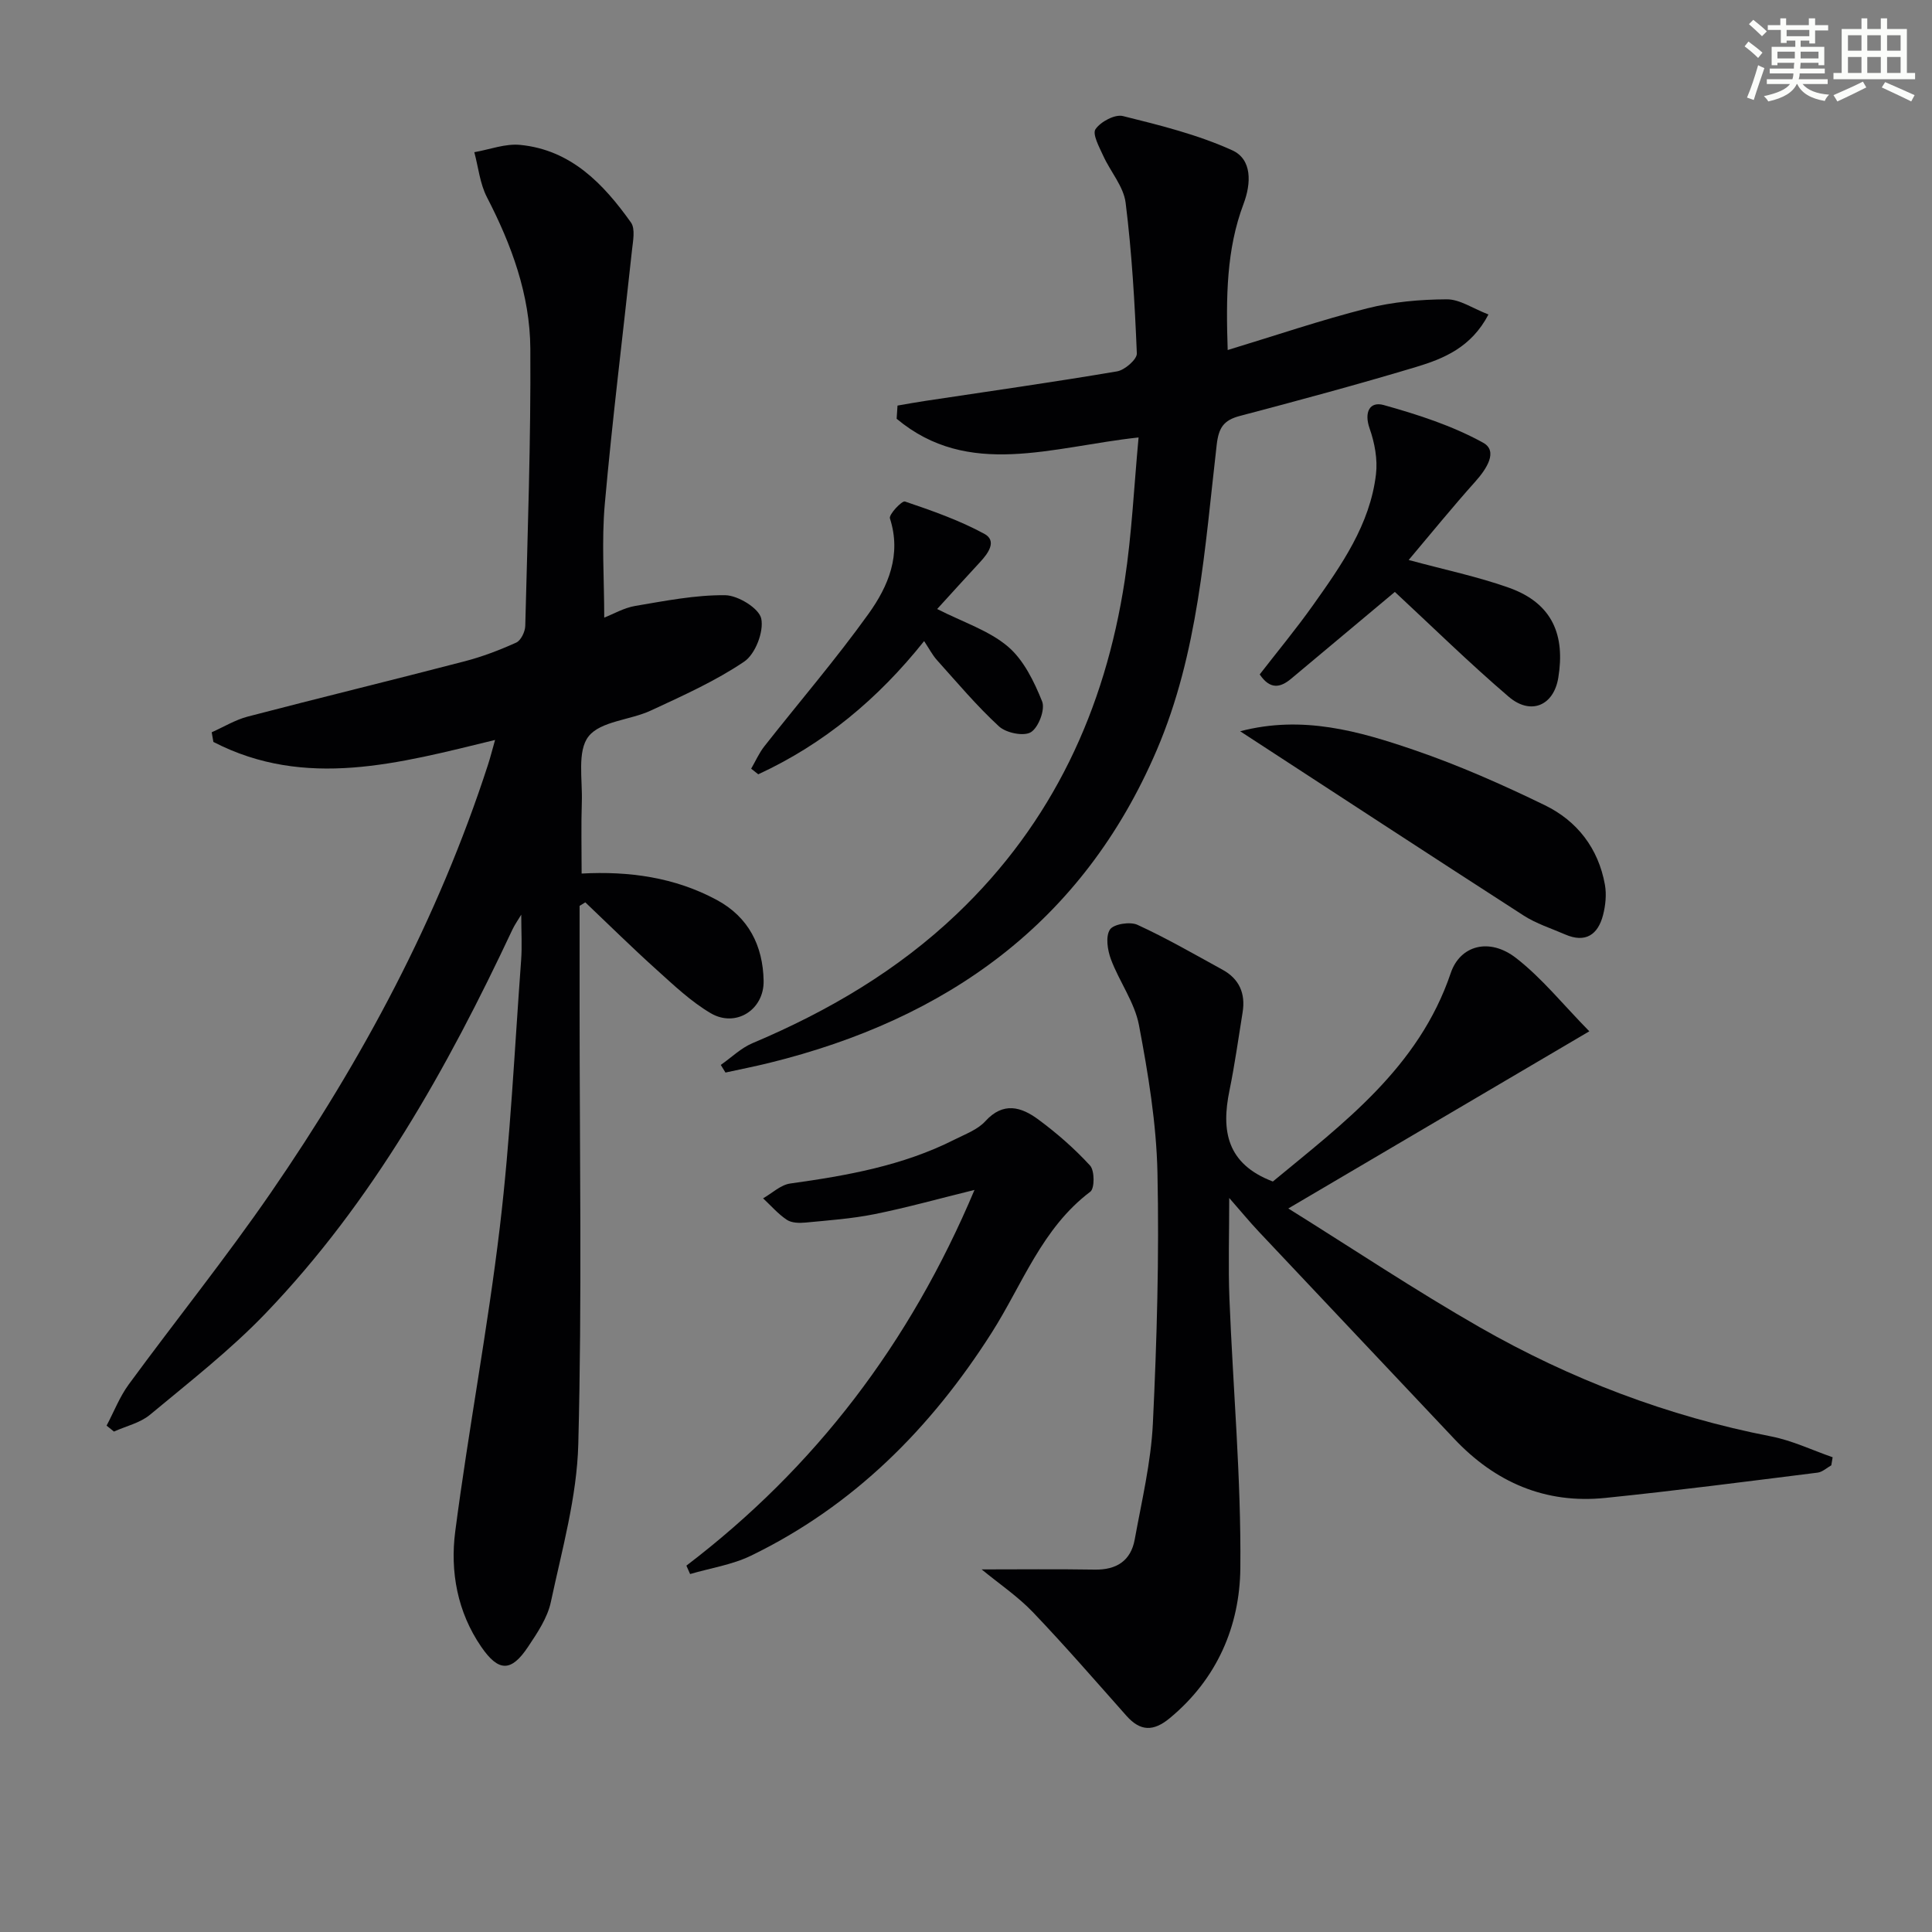
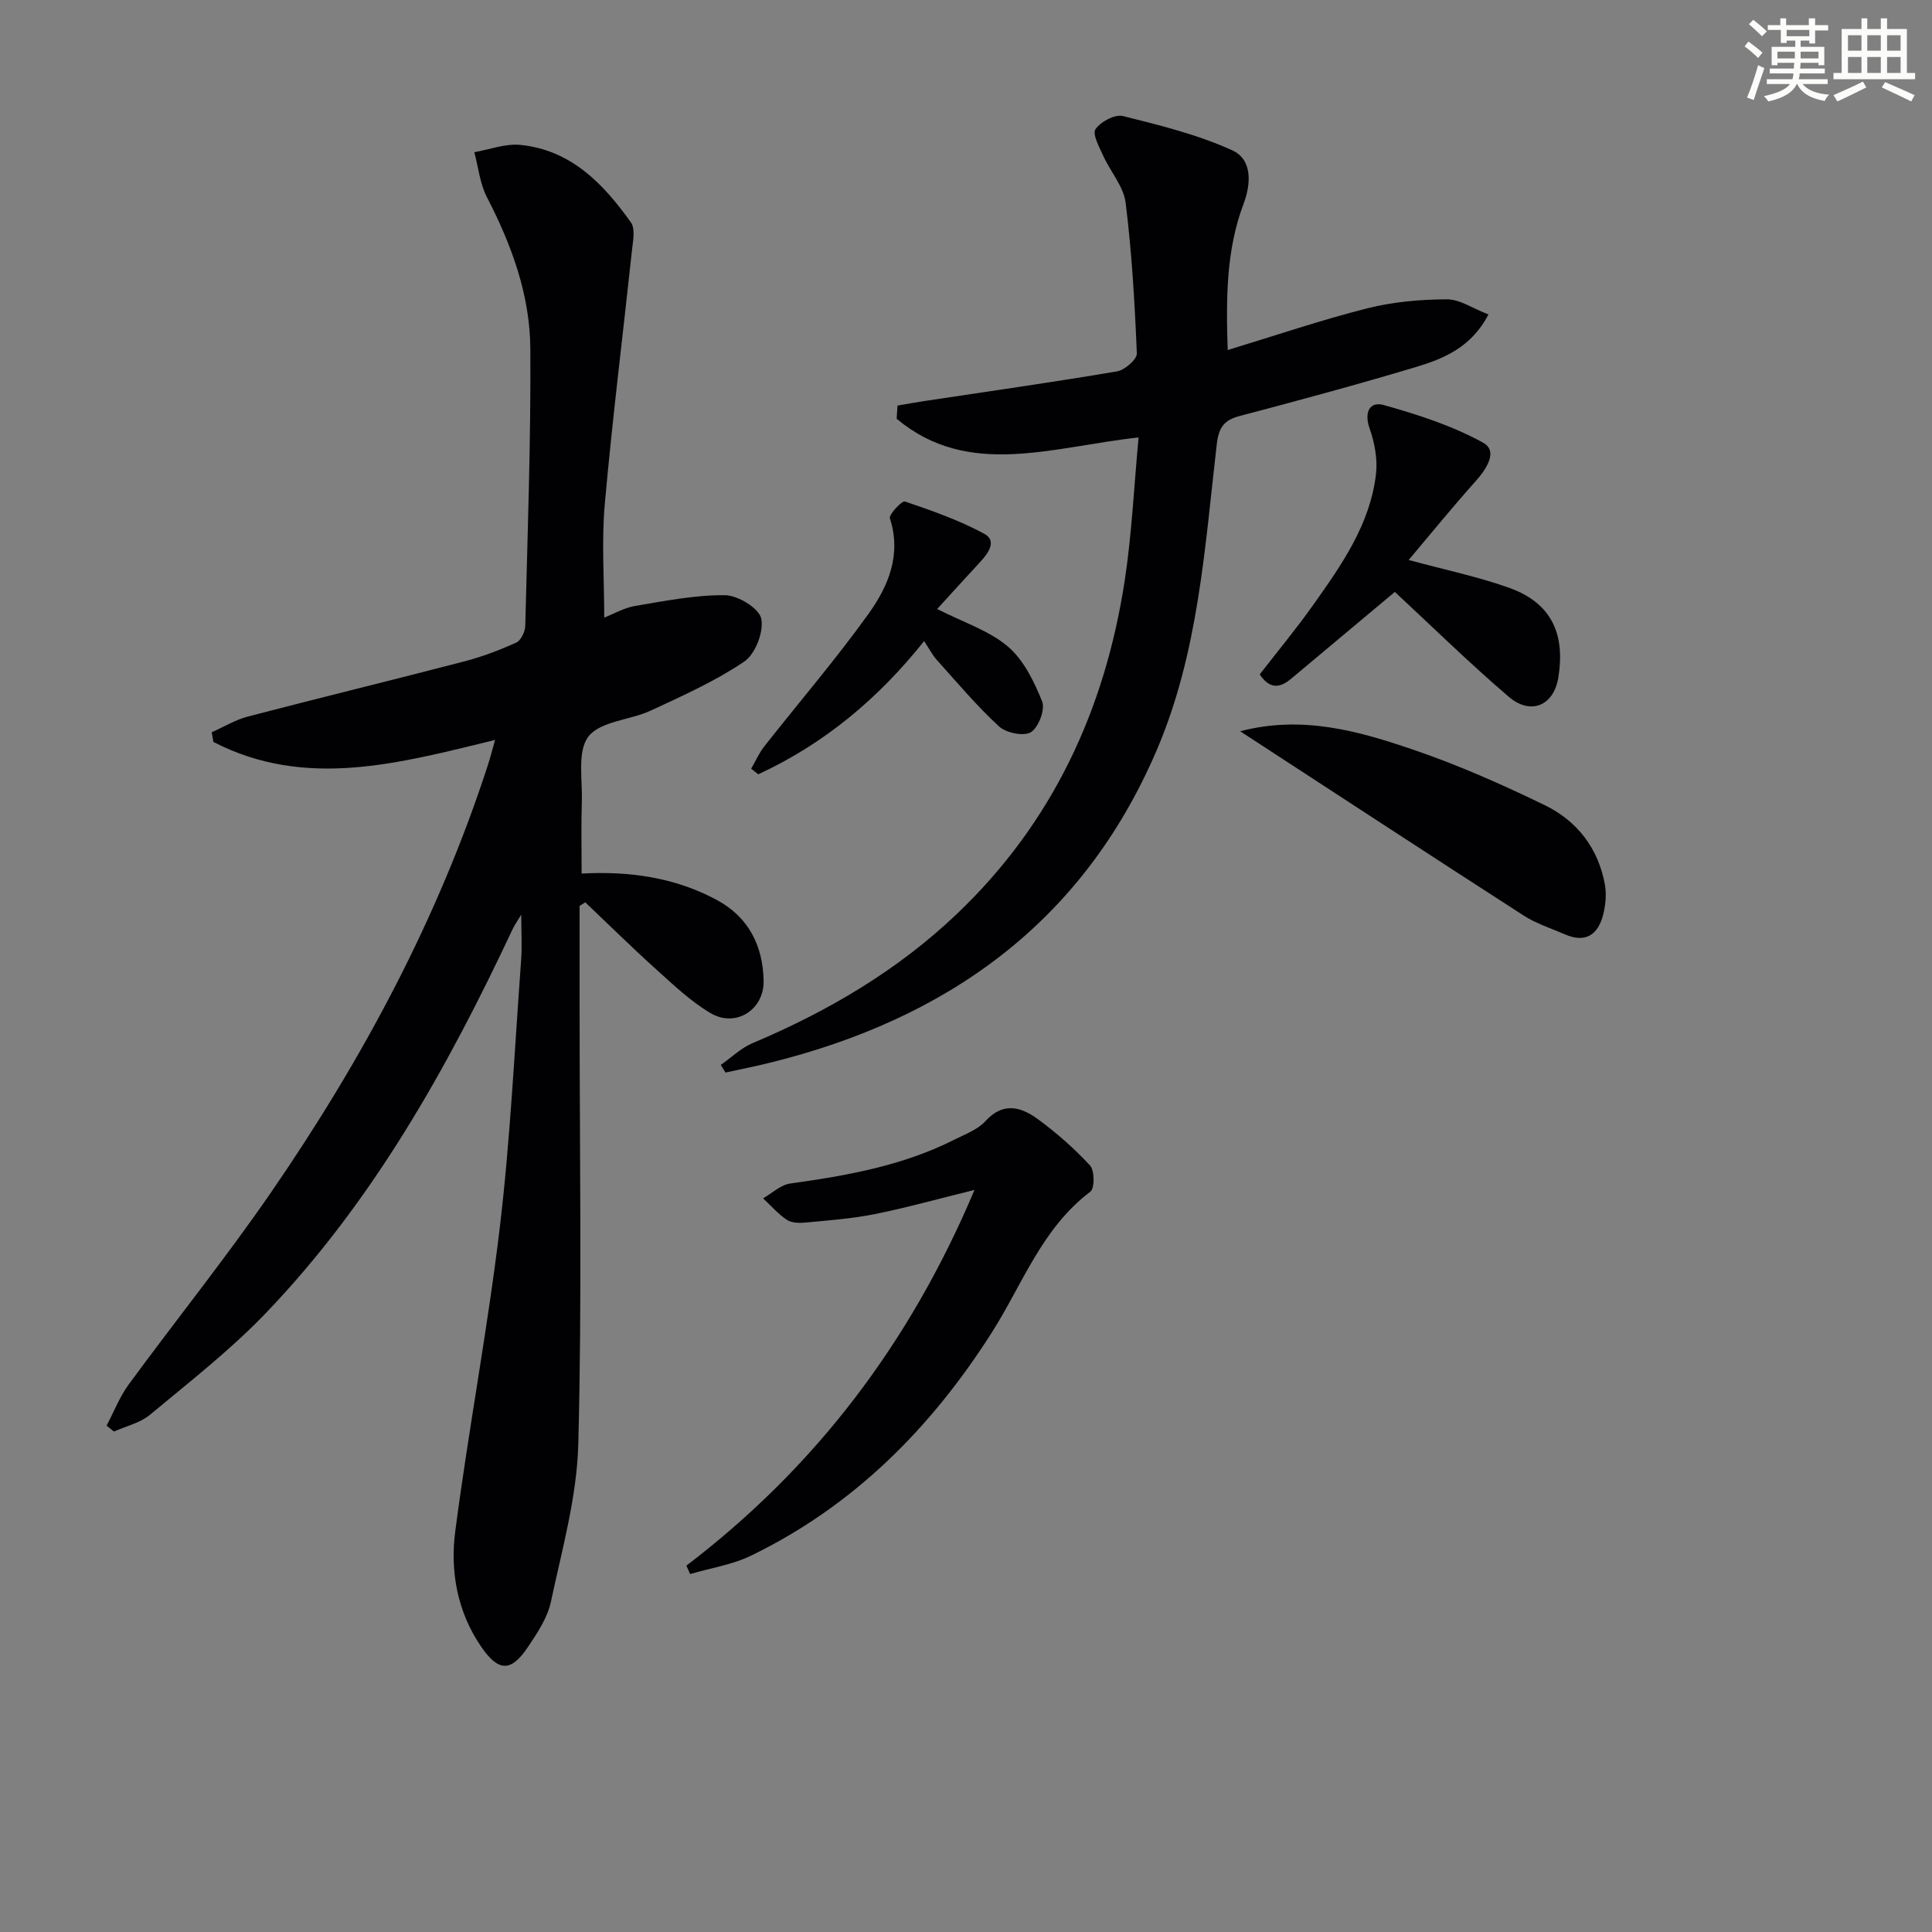
<svg xmlns="http://www.w3.org/2000/svg" enable-background="new 0 0 400 400" viewBox="0 0 400 400">
  <rect x="0" y="0" width="400" height="400" fill="#808080" stroke="none" />
  <g fill="#010103">
    <path d="m120 187.55v21.43c0 30 .51 60.01-.27 89.98-.28 10.95-3.37 21.87-5.68 32.71-.7 3.29-2.79 6.39-4.71 9.27-3.49 5.24-6.1 5.27-9.72-.01-4.92-7.17-6.45-15.53-5.37-23.84 2.74-21.07 6.73-41.98 9.24-63.07 2.18-18.31 3.04-36.77 4.4-55.17.22-2.94.03-5.91.03-9.48-.71 1.18-1.36 2.09-1.83 3.09-13.5 28.75-28.92 56.33-51.09 79.44-7.33 7.64-15.79 14.22-23.96 21.02-2.04 1.69-4.94 2.34-7.45 3.47-.51-.41-1.02-.82-1.52-1.23 1.51-2.86 2.7-5.96 4.59-8.54 9.74-13.28 20.08-26.14 29.42-39.7 18.94-27.5 34.63-56.74 44.97-88.64.49-1.52.88-3.08 1.45-5.08-19.89 4.84-39.25 10.26-58.32.41-.12-.67-.23-1.33-.35-2 2.48-1.1 4.87-2.57 7.46-3.25 14.94-3.9 29.95-7.55 44.89-11.44 3.66-.95 7.25-2.32 10.7-3.88.97-.44 1.84-2.25 1.87-3.46.48-19.14 1.17-38.28 1.05-57.42-.07-11.1-3.88-21.46-8.99-31.34-1.45-2.81-1.77-6.19-2.61-9.31 3.17-.55 6.42-1.82 9.51-1.51 10.5 1.03 17.22 8.05 22.92 16.06.94 1.32.42 3.86.21 5.79-1.87 17.49-4.06 34.95-5.62 52.46-.69 7.71-.12 15.53-.12 23.56 1.87-.73 4.07-2.02 6.42-2.42 6.17-1.04 12.41-2.28 18.61-2.22 2.66.03 7.04 2.72 7.48 4.85.56 2.7-1.23 7.35-3.53 8.9-5.99 4.05-12.73 7.06-19.33 10.13-4.3 2-10.42 2.18-12.91 5.37-2.37 3.04-1.22 8.92-1.38 13.56-.16 4.78-.04 9.56-.04 14.82 9.8-.53 19.25.77 27.94 5.44 6.64 3.56 9.6 9.52 9.74 16.76.11 6.05-5.8 9.75-10.96 6.71-4.09-2.41-7.65-5.8-11.21-9.01-5.03-4.52-9.84-9.28-14.75-13.94-.4.25-.79.49-1.18.73z" />
-     <path d="m203.24 324.93c7.77 0 15.59-.09 23.41.04 4.51.08 7.47-1.82 8.28-6.23 1.45-7.98 3.37-15.97 3.76-24.02.83-17.28 1.32-34.62.95-51.91-.22-10.22-1.92-20.49-3.83-30.57-.9-4.73-4.07-8.99-5.8-13.62-.71-1.9-1.15-4.73-.21-6.16.75-1.15 4.16-1.69 5.69-.99 6.03 2.77 11.81 6.11 17.64 9.31 3.46 1.9 4.77 4.93 4.14 8.81-.88 5.4-1.62 10.83-2.72 16.18-1.71 8.28-.62 15.2 8.98 18.85 14.44-11.96 30.19-23.52 36.83-43.16 1.93-5.72 7.97-7.41 13.5-3.13 5.38 4.17 9.75 9.65 15.19 15.19-21.32 12.55-41.3 24.31-62.32 36.68 13.39 8.35 26.23 16.92 39.59 24.57 18.85 10.79 38.98 18.46 60.4 22.63 4.35.85 8.48 2.84 12.71 4.31-.09.56-.19 1.11-.28 1.67-.94.52-1.83 1.38-2.81 1.51-14.66 1.83-29.3 3.74-43.99 5.24-12.41 1.27-22.79-3.23-31.29-12.26-13.47-14.3-26.97-28.56-40.44-42.87-1.93-2.05-3.72-4.23-6.12-6.97 0 7.48-.22 14.17.04 20.84.74 18.6 2.44 37.2 2.26 55.78-.11 12-4.82 22.98-14.62 31.08-3.37 2.79-6.08 2.75-8.96-.49-6.41-7.22-12.74-14.52-19.4-21.49-3.13-3.26-6.96-5.84-10.58-8.82z" />
    <path d="m235.73 90.57c-17.95 1.94-35.21 8.57-50.09-3.87.06-.91.12-1.82.18-2.73 1.9-.32 3.79-.68 5.7-.96 13.26-2 26.53-3.88 39.75-6.12 1.6-.27 4.15-2.49 4.1-3.72-.43-10.42-1.03-20.85-2.32-31.19-.42-3.37-3.14-6.43-4.63-9.71-.82-1.8-2.3-4.5-1.61-5.52 1.06-1.55 4.02-3.14 5.68-2.72 7.67 1.9 15.47 3.84 22.62 7.08 4.14 1.87 3.97 6.82 2.35 11.11-3.53 9.37-3.65 19.13-3.28 30.25 9.99-3.03 19.34-6.22 28.88-8.63 5.33-1.35 10.97-1.84 16.48-1.87 2.7-.01 5.41 1.9 8.63 3.14-3.55 6.8-9.25 9.15-15.05 10.89-12.06 3.62-24.22 6.9-36.4 10.11-3.39.89-4.41 2.43-4.82 6.02-2.47 21.38-3.79 43.06-12.42 63.2-15.29 35.68-43.38 55.66-80.21 64.73-3.01.74-6.05 1.34-9.07 2-.32-.53-.65-1.05-.97-1.58 2.18-1.52 4.17-3.49 6.56-4.5 15.61-6.59 30.01-15.03 42.34-26.78 19.8-18.86 30.65-42.29 34.73-69 1.47-9.64 1.92-19.43 2.87-29.63z" />
-     <path d="m142.11 324.15c26.66-20.32 46.25-46 59.65-77.79-7.48 1.84-14.04 3.68-20.71 5.02-4.69.94-9.51 1.28-14.28 1.74-1.28.12-2.87.09-3.86-.57-1.82-1.21-3.3-2.94-4.92-4.45 1.87-1.06 3.65-2.8 5.64-3.07 11.72-1.63 23.3-3.68 33.99-9.09 2.22-1.12 4.78-2.05 6.38-3.8 3.72-4.1 7.45-2.96 10.95-.38 3.85 2.84 7.51 6.04 10.74 9.56.95 1.04.96 4.73.05 5.41-10.02 7.55-14.05 19.18-20.42 29.19-12.58 19.77-28.59 35.86-49.84 46.17-3.9 1.89-8.38 2.56-12.6 3.8-.25-.58-.51-1.16-.77-1.74z" />
+     <path d="m142.11 324.15c26.66-20.32 46.25-46 59.65-77.79-7.48 1.84-14.04 3.68-20.71 5.02-4.69.94-9.51 1.28-14.28 1.74-1.28.12-2.87.09-3.86-.57-1.82-1.21-3.3-2.94-4.92-4.45 1.87-1.06 3.65-2.8 5.64-3.07 11.72-1.63 23.3-3.68 33.99-9.09 2.22-1.12 4.78-2.05 6.38-3.8 3.72-4.1 7.45-2.96 10.95-.38 3.85 2.84 7.51 6.04 10.74 9.56.95 1.04.96 4.73.05 5.41-10.02 7.55-14.05 19.18-20.42 29.19-12.58 19.77-28.59 35.86-49.84 46.17-3.9 1.89-8.38 2.56-12.6 3.8-.25-.58-.51-1.16-.77-1.74" />
    <path d="m291.65 115.94c7.53 2.04 14.32 3.45 20.78 5.75 9.11 3.25 11.62 9.94 10.2 18.62-.96 5.85-5.75 7.8-10.26 3.95-8.17-6.99-15.86-14.54-23.58-21.71-6.6 5.52-14.04 11.74-21.47 17.97-2.28 1.91-4.38 2.26-6.51-.89 3.64-4.7 7.53-9.39 11.05-14.35 5.87-8.27 11.78-16.65 13.02-27.07.37-3.09-.27-6.52-1.31-9.48-1.19-3.38 0-5.68 2.91-4.87 7.06 1.97 14.21 4.28 20.59 7.8 3.15 1.74.69 5.45-1.59 8.01-4.72 5.27-9.19 10.77-13.83 16.27z" />
    <path d="m256.76 151.4c12.95-3.39 24.65-.01 36.05 3.89 9.24 3.16 18.24 7.15 27.03 11.42 6.69 3.25 11.09 8.94 12.44 16.46.36 2.02.13 4.29-.39 6.3-1.06 4.07-3.64 5.82-7.84 4-2.89-1.26-5.98-2.23-8.6-3.92-19.41-12.51-38.71-25.14-58.69-38.15z" />
    <path d="m155.52 159.15c.91-1.56 1.64-3.26 2.75-4.66 7.19-9.14 14.79-17.98 21.56-27.42 4.07-5.68 6.85-12.2 4.42-19.74-.26-.81 2.49-3.71 3.11-3.5 5.6 1.9 11.26 3.88 16.43 6.69 2.69 1.46.81 4.04-.88 5.86-3 3.23-5.95 6.5-8.88 9.71 5.4 2.75 10.7 4.44 14.62 7.75 3.28 2.77 5.45 7.25 7.11 11.38.67 1.67-.74 5.39-2.32 6.37-1.47.91-5.13.16-6.6-1.19-4.6-4.23-8.65-9.06-12.85-13.73-.97-1.08-1.64-2.41-2.66-3.94-9.53 11.96-20.75 21.3-34.34 27.58-.47-.39-.97-.78-1.47-1.16z" />
  </g>
  <path d="m361.2 9.6.8-1c.9.7 1.9 1.4 2.9 2.3l-.9 1.1c-1-1-2-1.8-2.8-2.4zm.5 10.6c.9-2.1 1.6-4.3 2.3-6.7.4.2.8.4 1.3.6-.7 2.1-1.5 4.3-2.2 6.6zm.4-15.2.9-.9c1 .8 2 1.6 2.8 2.4l-1 1c-.9-.9-1.8-1.7-2.7-2.5zm12.5-1.2h1.2v1.4h2.7v1.1h-2.7v2.7h-1.2v-.6h-1.8v1.3h4.9v3.8h-1.2v-.5h-3.7c0 .4-.1.9-.1 1.2h5.1v1h-5.2c0 .5-.1.9-.2 1.2h6v1h-5.2c1.1 1.3 2.9 2 5.5 2.2-.4.4-.7.8-.9 1.3-2.9-.5-4.8-1.6-5.7-3.5h-.1c-.8 1.7-2.7 2.9-5.9 3.6-.2-.4-.6-.8-.9-1.1 2.8-.6 4.6-1.4 5.4-2.5h-4.8v-1h5.3c.1-.3.2-.7.2-1.2h-4.9v-1h5c0-.4 0-.8.1-1.2h-3.5v.5h-1.2v-3.8h4.9v-1.3h-1.8v.5h-1.2v-2.7h-2.7v-1h2.6v-1.4h1.2v1.4h4.7v-1.4zm-6.6 8.3h3.6c0-.4 0-.9 0-1.4h-3.6zm1.9-4.6h4.7v-1.3h-4.7zm6.6 3.2h-3.7v1.4h3.7z" fill="#fbfcfa" />
  <path d="m385.3 3.8h1.3v2.2h2.8v-2.2h1.3v2.2h4.1v9.1h1.7v1.3h-16.9v-1.3h1.7v-9.1h4.1v-2.2zm.4 13.1.7 1.2c-1.8.9-3.8 1.9-6 2.9-.2-.4-.5-.8-.8-1.3 2.3-1 4.3-1.9 6.1-2.8zm-3.1-6.4h2.8v-3.2h-2.8zm0 4.6h2.8v-3.3h-2.8zm4-4.6h2.8v-3.2h-2.8zm0 4.6h2.8v-3.3h-2.8zm3.7 1.9c2.1.9 4.1 1.8 6.1 2.7l-.7 1.3c-2.2-1.1-4.2-2-6.1-2.9zm3.2-9.7h-2.8v3.2h2.8zm-2.8 7.8h2.8v-3.3h-2.8z" fill="#fbfcfa" />
</svg>